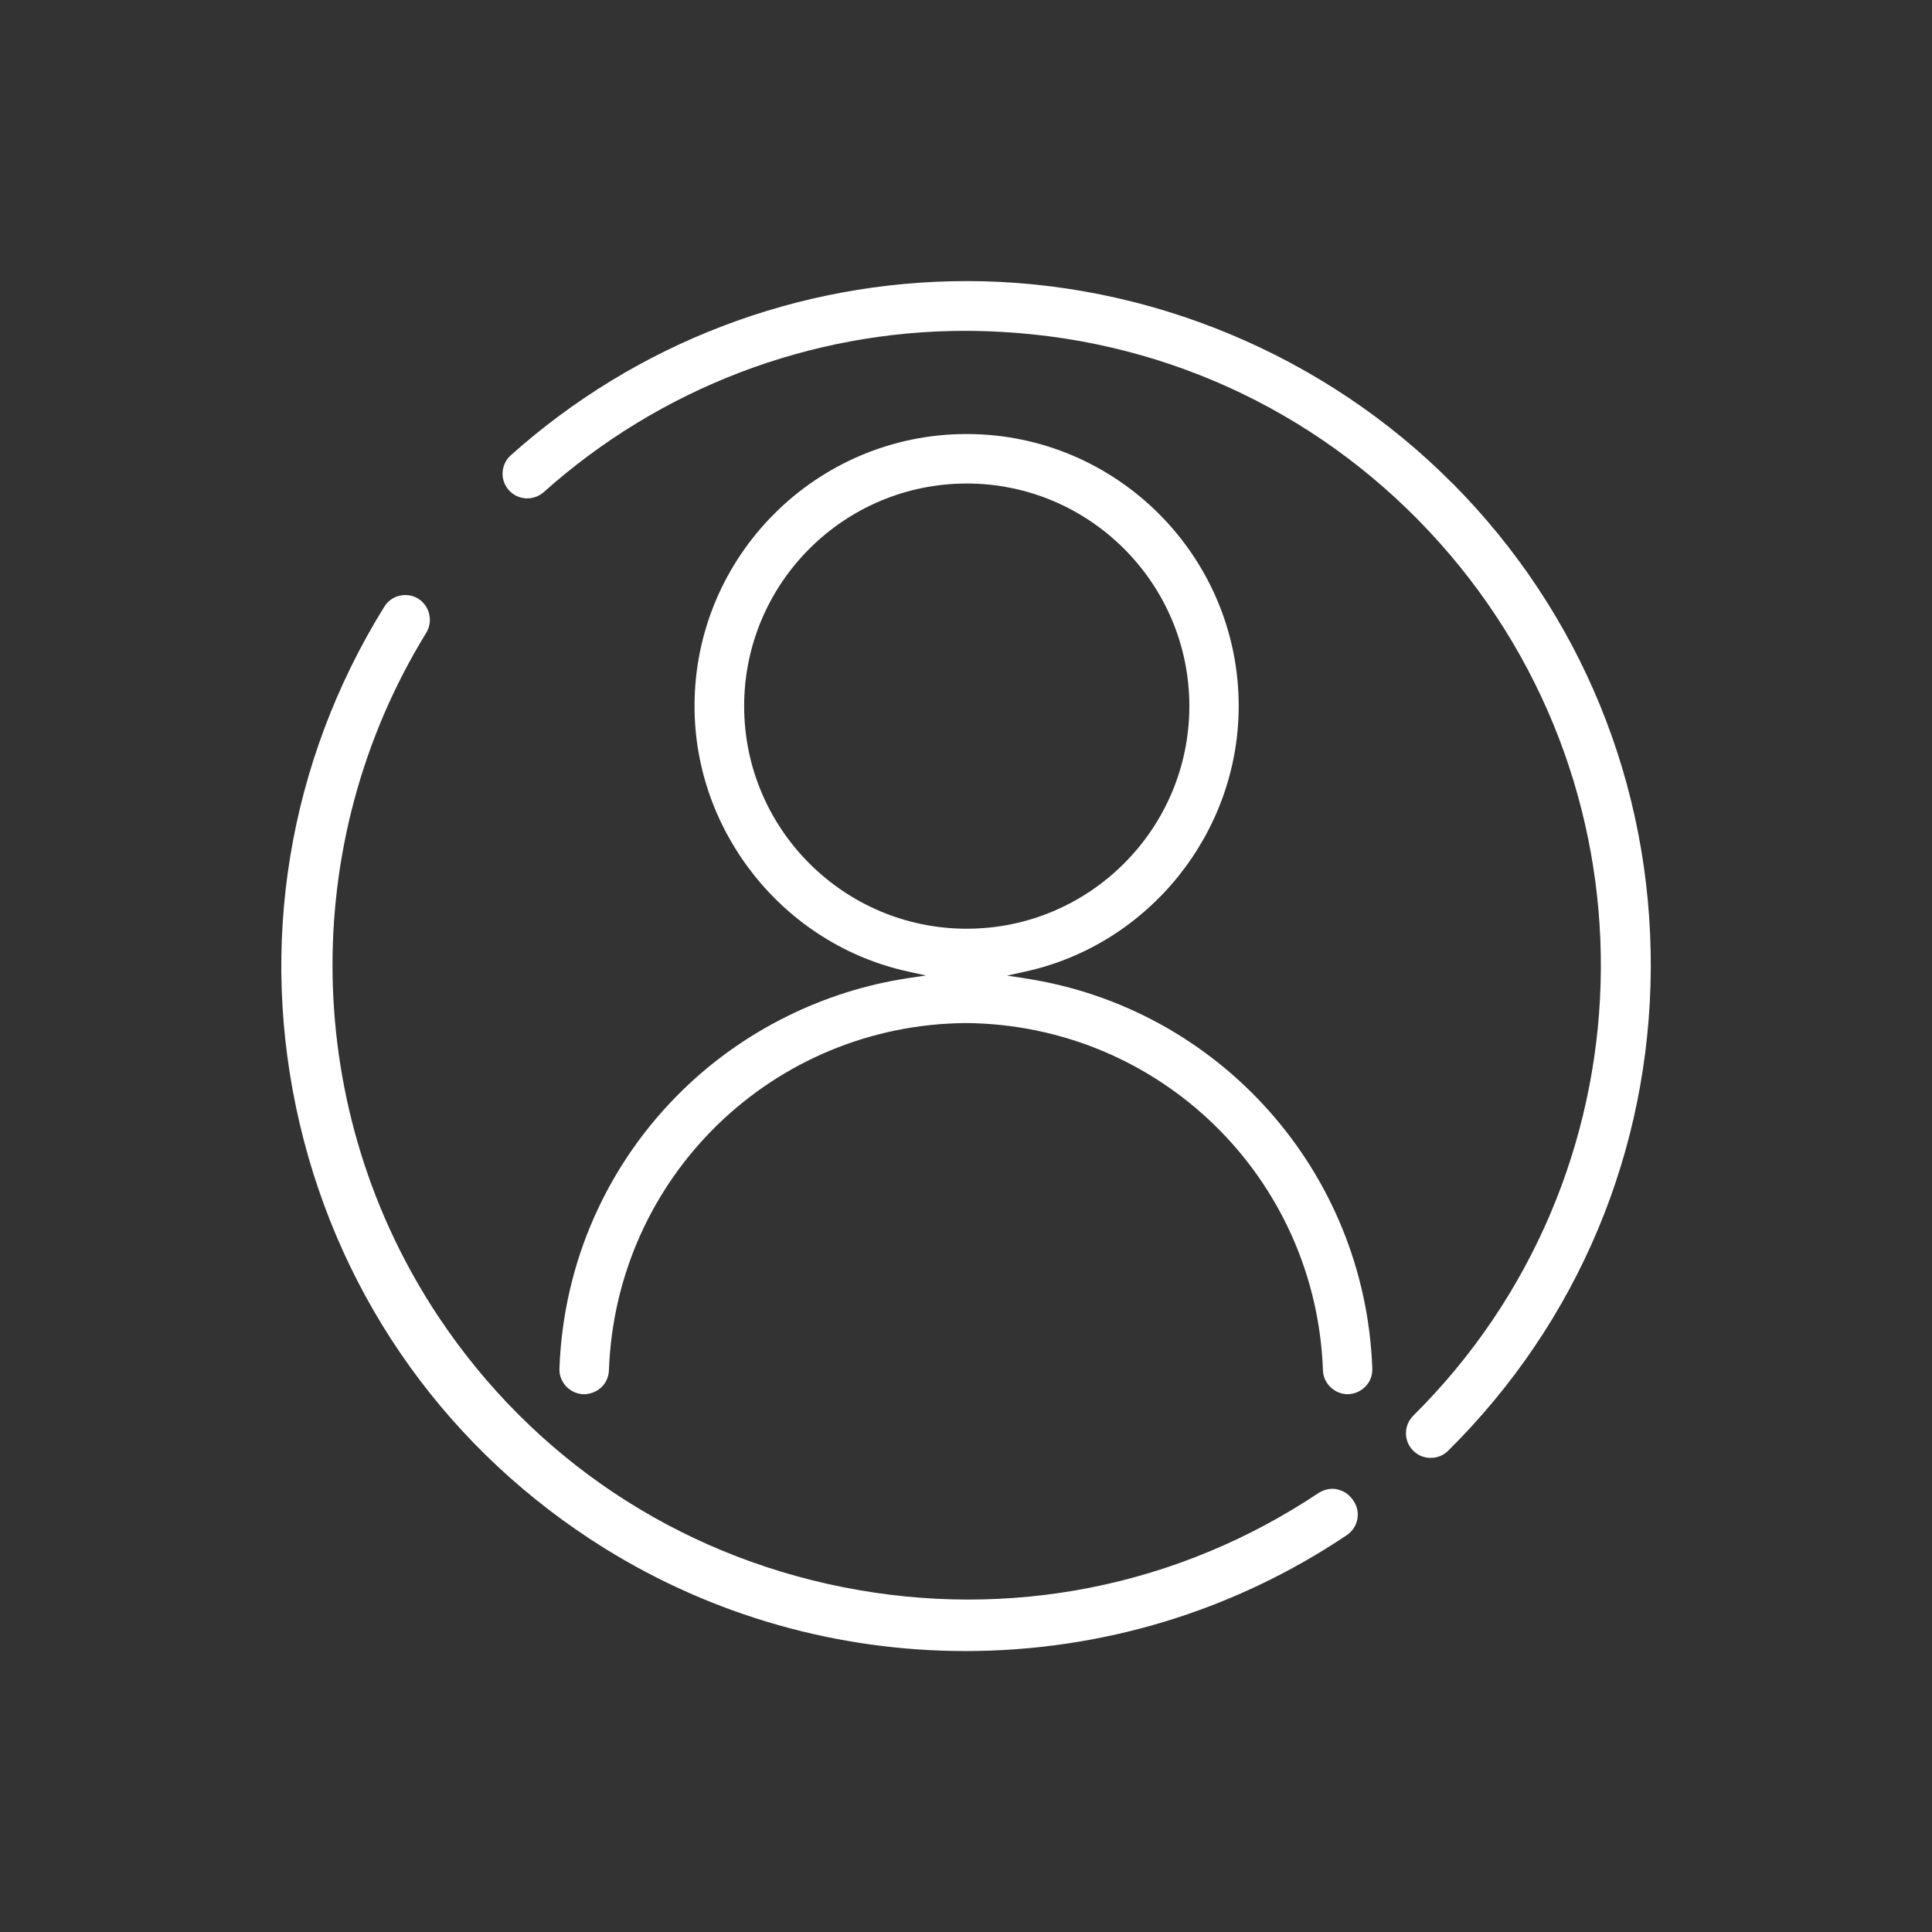
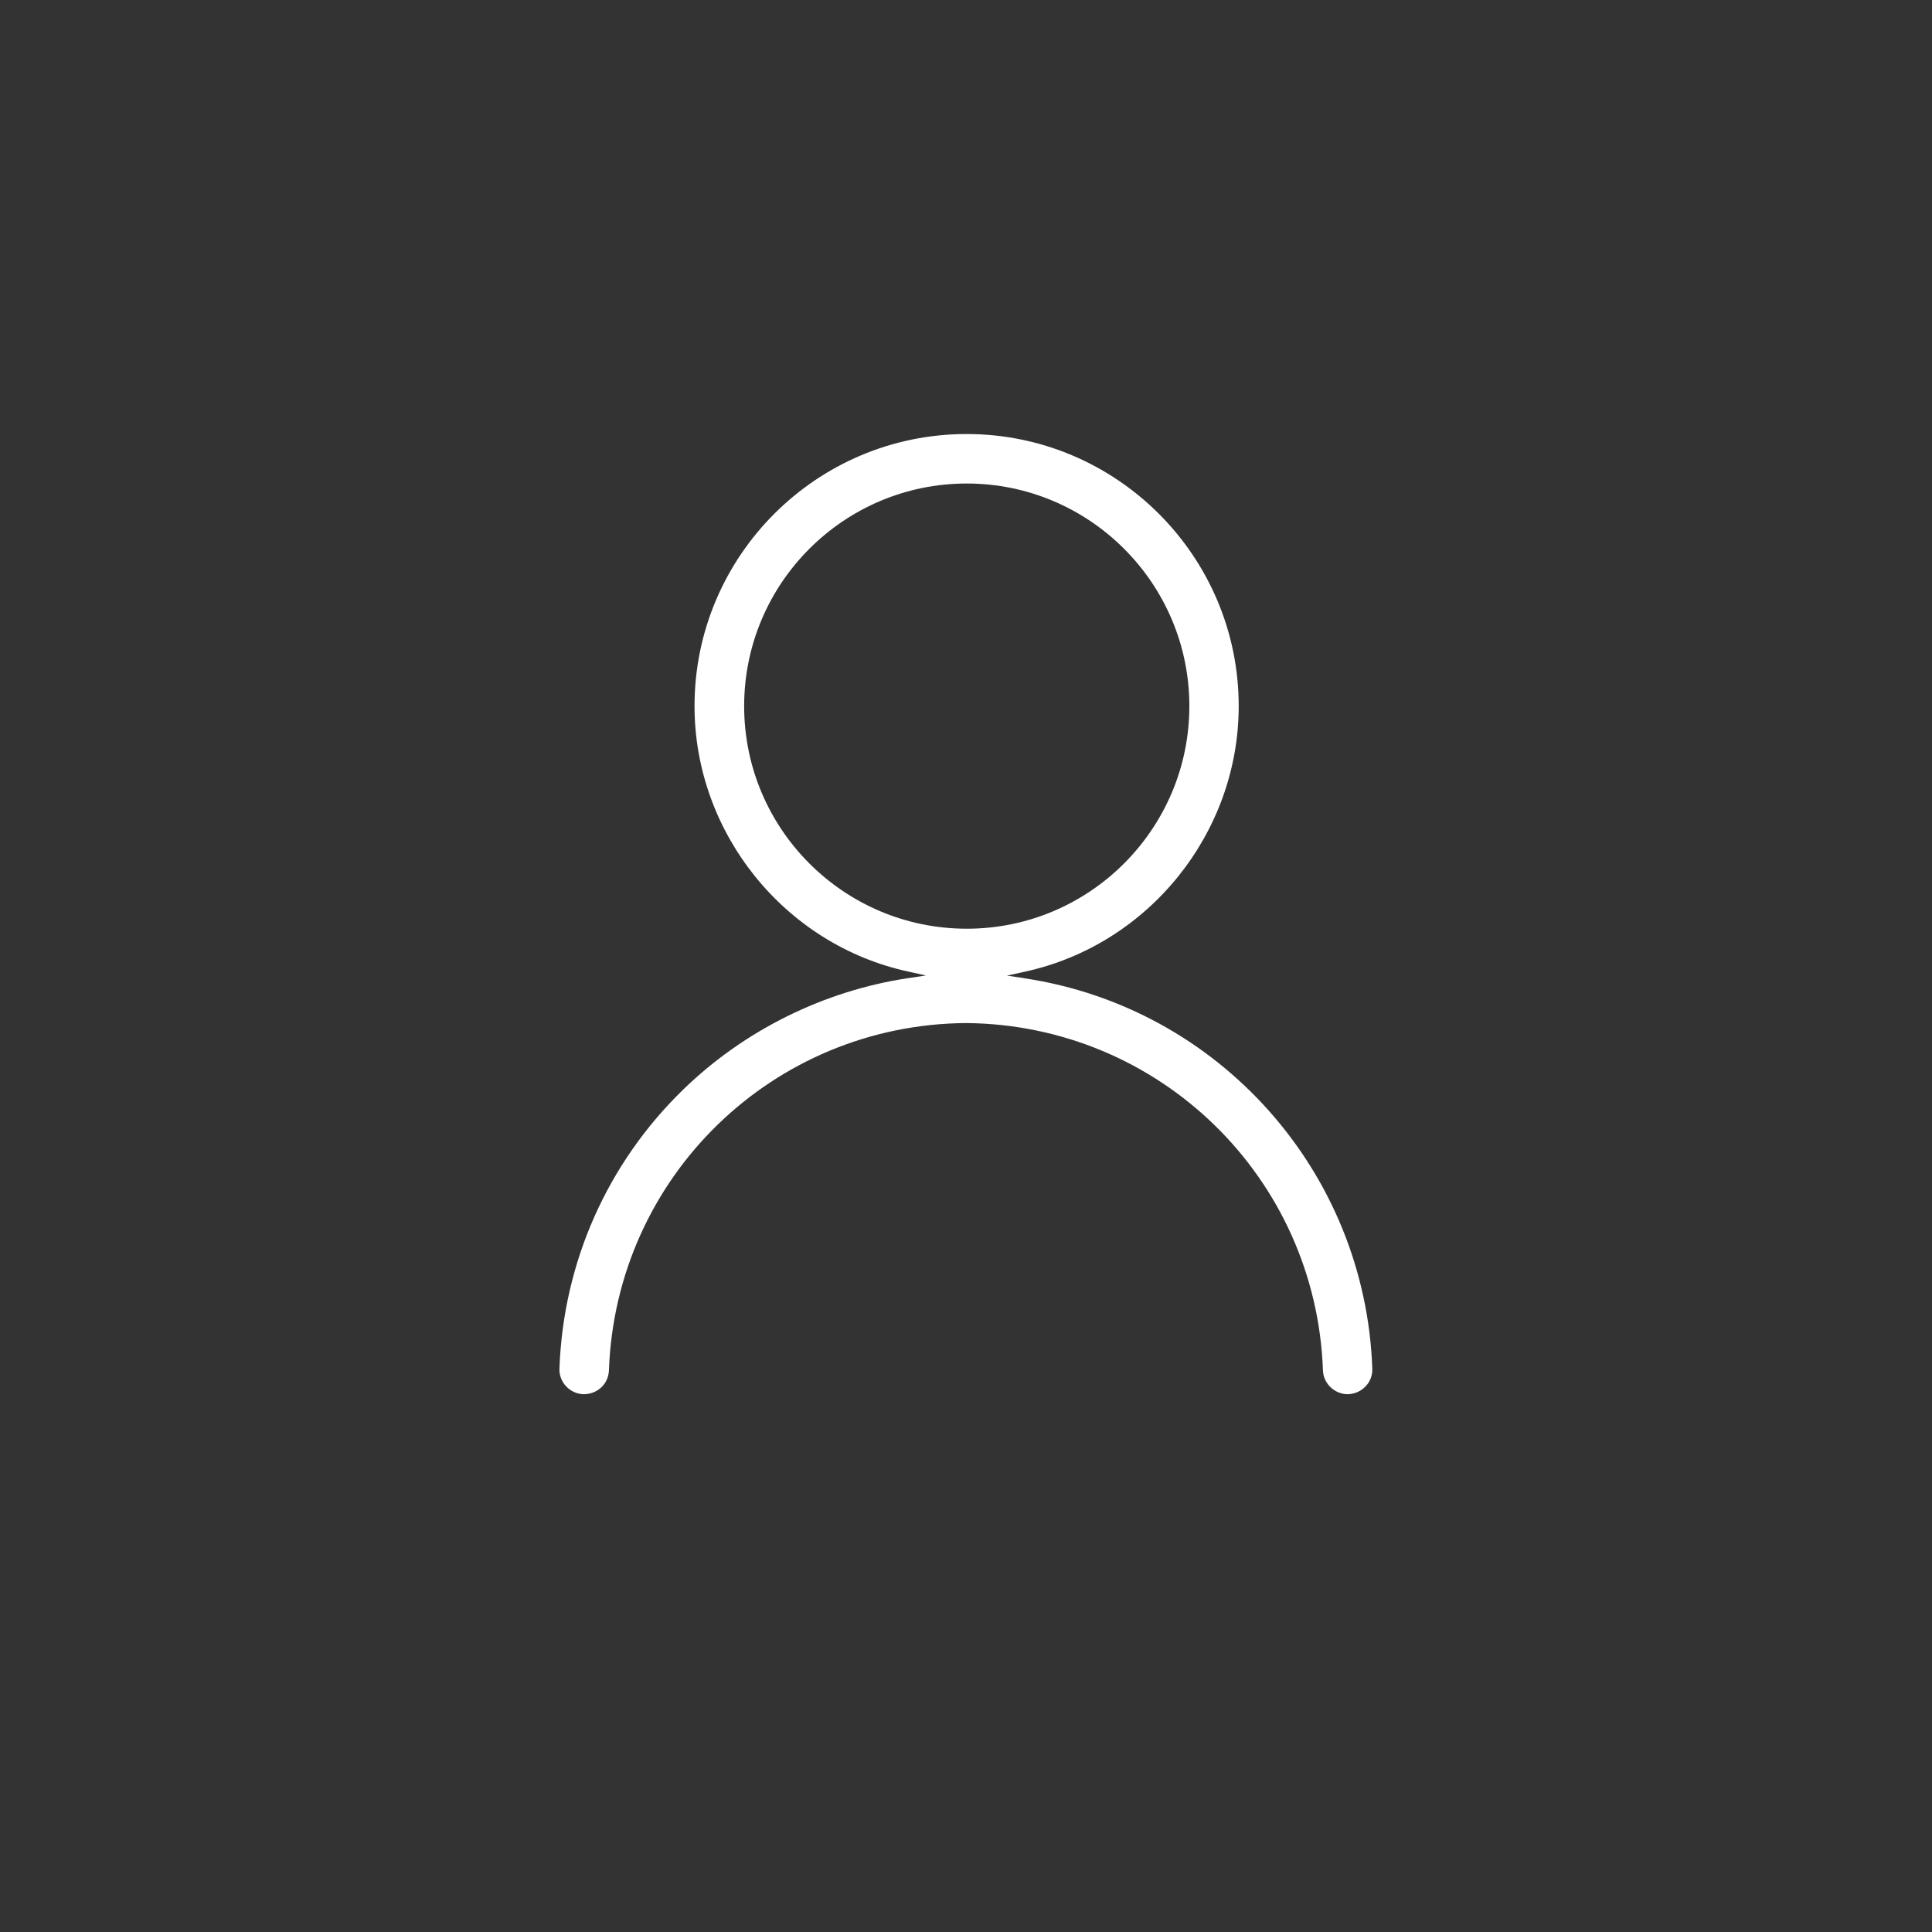
<svg xmlns="http://www.w3.org/2000/svg" id="Vrstva_1" data-name="Vrstva 1" viewBox="0 0 141.73 141.73">
  <rect x="0" y="0" width="141.73" height="141.73" fill="#333333" stroke="none" />
  <defs>
    <style>
      .cls-1 {
        fill: #fff;
      }

      .cls-2 {
        fill: none;
      }
    </style>
  </defs>
  <rect class="cls-2" width="141.73" height="141.73" />
  <g>
-     <path class="cls-1" d="M106.57,35.48c-9.36-9.44-22.34-14.86-35.64-14.86-12.37,0-24.25,4.54-33.46,12.78-.36.32-.57.77-.6,1.25-.03.49.14.95.46,1.31.32.36.77.57,1.25.6.48.02.95-.14,1.31-.46,8.54-7.63,19.53-11.83,30.92-11.83.91,0,1.82.03,2.71.08,12.41.7,23.81,6.2,32.09,15.47,16.49,18.47,15.64,46.6-1.93,64.03-.34.34-.54.8-.54,1.28,0,.49.18.94.54,1.3.34.34.79.52,1.28.52.49,0,.94-.19,1.28-.53,9.52-9.43,14.8-22.01,14.86-35.41.06-13.4-5.1-26.03-14.53-35.54Z" />
-     <path class="cls-1" d="M98.17,109.27c-.46-.12-.95-.04-1.42.24-10.31,6.89-22.71,9.35-34.92,6.92-12.21-2.43-22.73-9.45-29.62-19.77-10.07-15.08-10.44-34.79-.94-50.24.52-.85.25-1.98-.6-2.51-.28-.17-.6-.26-.93-.26-.64,0-1.22.32-1.55.86-7.06,11.39-9.27,24.85-6.21,37.9,3.06,13.05,11.02,24.12,22.4,31.19,7.93,4.92,17.07,7.52,26.44,7.52,10.02,0,19.7-2.94,27.99-8.51.82-.56,1.04-1.67.5-2.48-.26-.43-.66-.73-1.13-.85Z" />
    <path class="cls-1" d="M75.21,71.77l-1.34-.2,1.32-.29c9.09-1.98,15.68-10.18,15.68-19.48,0-11-8.95-19.96-19.96-19.96s-19.96,8.95-19.96,19.96c0,9.29,6.59,17.49,15.66,19.47l1.32.29-1.34.2c-6.15.93-11.99,3.82-16.45,8.15-5.59,5.42-8.82,12.7-9.1,20.49-.02.48.16.95.49,1.3s.78.56,1.27.58c1.03,0,1.83-.75,1.87-1.75.51-14.19,12.02-25.38,26.21-25.48,14.17.13,25.66,11.32,26.17,25.48.03.96.85,1.75,1.83,1.75.5-.02.96-.22,1.3-.58.34-.35.51-.82.49-1.3-.51-14.44-11.24-26.48-25.5-28.63ZM87.25,51.8c0,9-7.32,16.33-16.33,16.33s-16.33-7.32-16.33-16.33,7.32-16.33,16.33-16.33,16.33,7.33,16.33,16.33Z" />
  </g>
</svg>